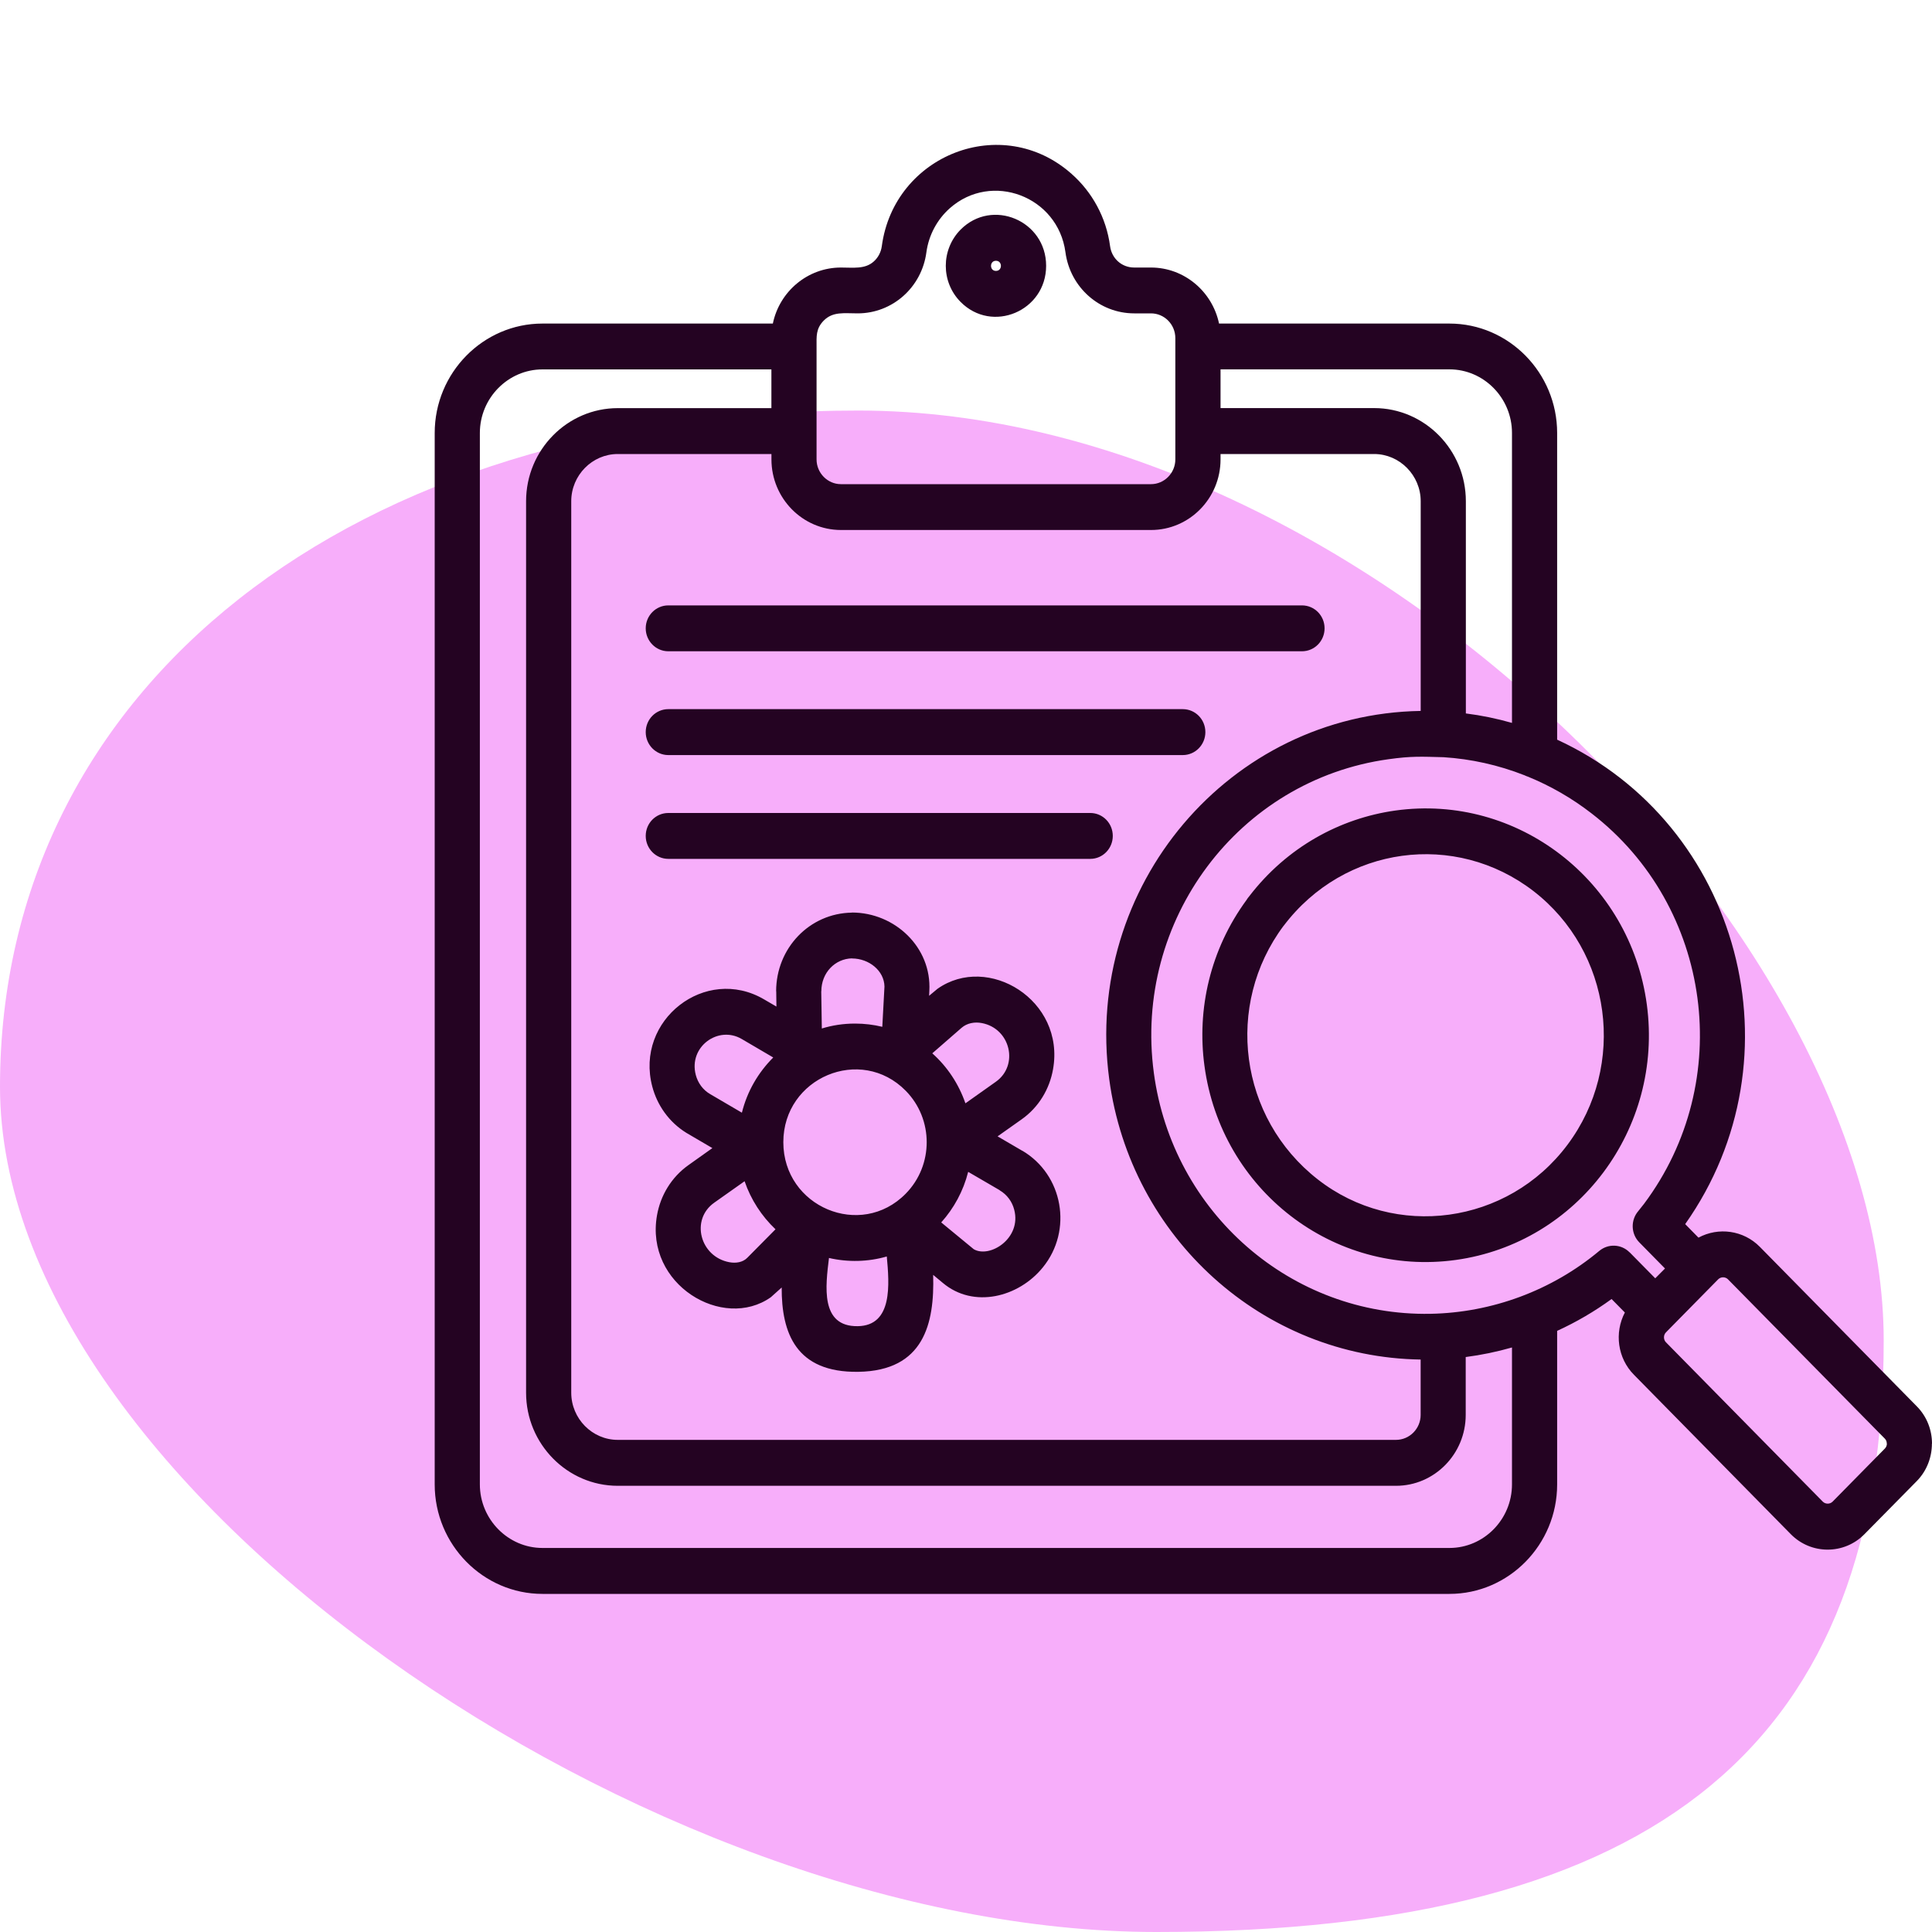
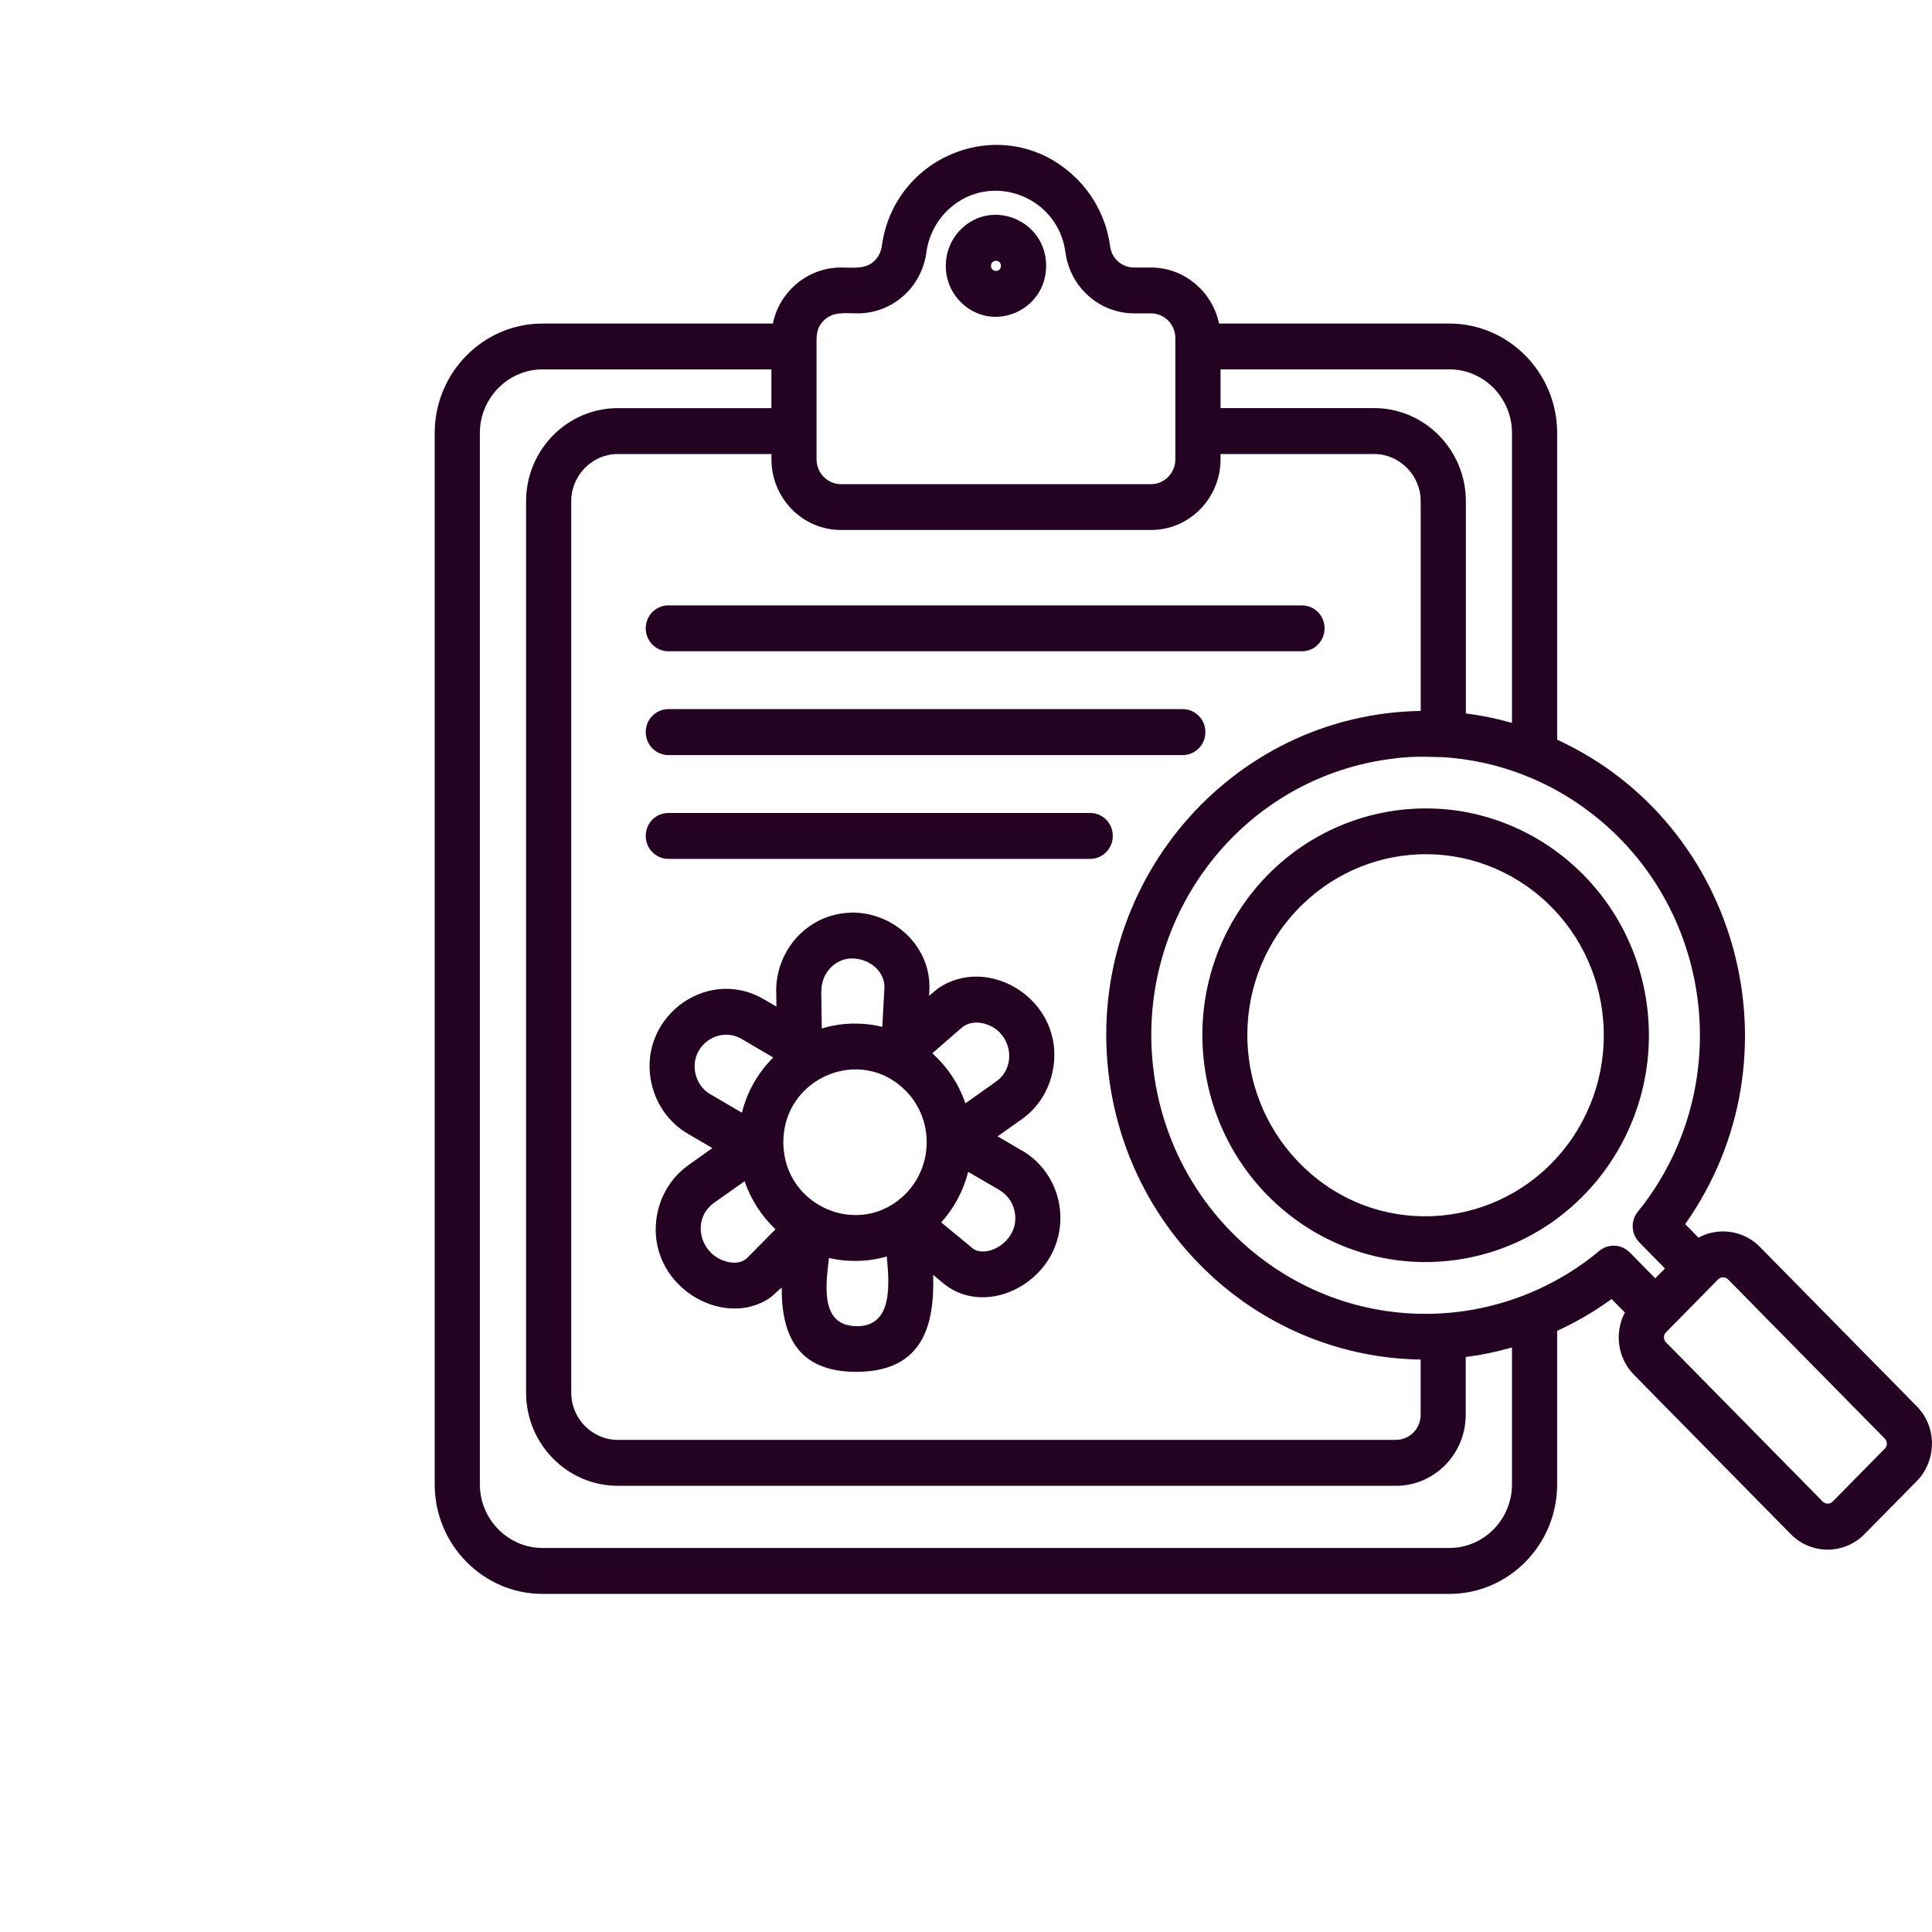
<svg xmlns="http://www.w3.org/2000/svg" width="70" height="70" viewBox="0 0 40 40" fill="none">
-   <path d="M39 27.75C39 36.019 34.44 40 23.943 40C13.446 40 0 30.769 0 22.5C0 14.231 7.275 8.5 17.772 8.5C28.269 8.5 39 19.481 39 27.75Z" fill="#F7AEFA" />
  <path d="M17.702 21.192C17.897 21.192 18.085 21.215 18.267 21.259L18.312 20.425C18.306 20.096 17.99 19.844 17.64 19.844V19.842C17.29 19.849 17.005 20.138 17.005 20.523H17.003L17.015 21.294C17.232 21.227 17.463 21.192 17.702 21.192ZM19.302 21.808C19.613 22.085 19.849 22.441 19.988 22.843L20.616 22.398C21.099 22.058 20.923 21.296 20.33 21.182C20.179 21.152 20.02 21.182 19.908 21.28L19.302 21.808ZM20.045 24.262C19.945 24.659 19.75 25.016 19.487 25.309L20.161 25.864C20.494 26.056 21.155 25.638 20.998 25.045C20.956 24.881 20.852 24.735 20.697 24.644L20.698 24.642L20.045 24.262ZM18.36 26.014C17.973 26.126 17.558 26.136 17.163 26.045C17.093 26.624 16.977 27.469 17.759 27.457C18.488 27.446 18.412 26.584 18.36 26.014ZM16.056 25.451C15.769 25.179 15.547 24.839 15.416 24.456L14.788 24.9C14.291 25.25 14.492 26.02 15.101 26.133C15.241 26.158 15.379 26.135 15.472 26.041L16.056 25.451ZM15.36 23.037C15.471 22.592 15.697 22.207 16.009 21.894L15.356 21.511C14.869 21.226 14.253 21.673 14.405 22.254C14.448 22.419 14.553 22.567 14.706 22.654L15.36 23.037ZM18.752 22.583C17.82 21.636 16.218 22.311 16.218 23.648C16.218 24.987 17.82 25.662 18.752 24.714C19.331 24.125 19.331 23.171 18.752 22.583ZM15.821 20.692L16.075 20.84L16.071 20.523H16.069C16.069 19.634 16.757 18.907 17.639 18.895V18.893C18.527 18.893 19.291 19.614 19.241 20.515L19.236 20.617L19.41 20.472C20.456 19.735 22.056 20.707 21.802 22.138C21.73 22.546 21.507 22.925 21.149 23.177L20.654 23.527L21.164 23.825V23.823C22.009 24.319 22.217 25.472 21.59 26.241C21.089 26.859 20.157 27.097 19.521 26.562L19.32 26.395C19.35 27.406 19.127 28.381 17.771 28.402C16.477 28.422 16.18 27.596 16.184 26.656L15.959 26.858C14.968 27.558 13.347 26.595 13.603 25.159C13.675 24.752 13.899 24.373 14.257 24.12L14.749 23.77L14.211 23.455C13.85 23.232 13.607 22.883 13.505 22.497C13.14 21.119 14.607 19.978 15.821 20.692ZM25.808 18.633C25.823 18.606 25.844 18.58 25.865 18.555C26.638 17.547 27.734 16.943 28.891 16.781C31.419 16.43 33.751 18.231 34.096 20.799C34.441 23.367 32.668 25.735 30.14 26.086C27.611 26.436 25.282 24.638 24.937 22.067C24.777 20.894 25.056 19.659 25.808 18.633ZM26.576 19.167C25.349 20.808 25.652 23.145 27.283 24.418C28.881 25.667 31.216 25.355 32.453 23.701C33.686 22.053 33.37 19.701 31.749 18.449C30.131 17.202 27.831 17.51 26.578 19.166H26.576V19.167ZM34.27 26.466L34.472 26.263L33.94 25.722C33.765 25.545 33.758 25.261 33.919 25.074L34.038 24.924C35.934 22.391 35.45 18.768 32.952 16.841C32.539 16.521 32.098 16.27 31.637 16.081C31.613 16.074 31.588 16.063 31.565 16.052C31.021 15.838 30.456 15.713 29.886 15.677C29.425 15.665 29.223 15.652 28.747 15.719C25.638 16.15 23.465 19.056 23.889 22.213C24.277 25.11 26.738 27.253 29.614 27.201C30.885 27.178 32.128 26.72 33.112 25.898C33.3 25.742 33.571 25.758 33.739 25.929V25.927L34.27 26.466ZM35.165 25.624C35.578 25.401 36.097 25.47 36.436 25.815L39.685 29.116C39.896 29.329 40 29.61 40 29.889H39.998C39.998 30.17 39.894 30.451 39.685 30.664L38.602 31.763C38.182 32.19 37.498 32.19 37.078 31.765L33.83 28.464C33.489 28.12 33.421 27.593 33.641 27.174L33.366 26.895C33.01 27.154 32.633 27.374 32.239 27.554V30.734C32.239 31.981 31.237 33 30.009 33H11.231C10.004 33 9 31.981 9 30.734V8.965C9 7.716 10.004 6.699 11.231 6.699H16.001C16.139 6.031 16.725 5.539 17.41 5.539C17.673 5.539 17.909 5.576 18.09 5.414C18.177 5.337 18.24 5.225 18.257 5.096C18.511 3.204 20.749 2.324 22.186 3.6C22.611 3.975 22.904 4.502 22.983 5.096C23.017 5.352 23.224 5.539 23.483 5.539H23.83C24.515 5.539 25.099 6.032 25.239 6.699H30.008C31.237 6.699 32.239 7.717 32.239 8.965V15.314C36.032 17.061 37.322 21.899 34.89 25.344L35.165 25.624ZM35.575 26.485L34.492 27.585C34.437 27.641 34.437 27.735 34.492 27.791L37.739 31.09C37.794 31.145 37.887 31.145 37.942 31.09L39.025 29.99C39.053 29.96 39.066 29.925 39.066 29.888H39.064C39.064 29.851 39.051 29.813 39.024 29.786L35.774 26.485C35.72 26.432 35.629 26.432 35.575 26.485ZM31.304 27.898C30.989 27.988 30.669 28.054 30.346 28.096V29.294C30.346 30.104 29.697 30.762 28.903 30.762H12.79C11.746 30.762 10.892 29.896 10.892 28.835V10.377C10.892 9.315 11.746 8.45 12.79 8.45H15.971V7.648H11.231C10.521 7.648 9.935 8.24 9.935 8.964V30.733C9.935 31.457 10.521 32.049 11.231 32.049H30.009C30.721 32.049 31.304 31.457 31.304 30.733V27.898ZM29.414 28.148C26.147 28.1 23.406 25.626 22.965 22.34C22.43 18.347 25.454 14.783 29.414 14.719V10.377C29.414 9.841 28.978 9.4 28.45 9.4H25.27V9.511C25.27 10.318 24.624 10.973 23.831 10.973H17.411C16.618 10.973 15.972 10.317 15.972 9.511V9.4H12.79C12.261 9.4 11.827 9.841 11.827 10.377V28.834C11.827 29.371 12.261 29.811 12.79 29.811H28.902C29.184 29.811 29.413 29.578 29.413 29.294V28.148H29.414ZM30.349 14.771C30.669 14.811 30.989 14.877 31.304 14.967V8.963C31.304 8.24 30.721 7.647 30.009 7.647H25.27V8.449H28.45C29.495 8.449 30.349 9.315 30.349 10.377V14.771ZM20.62 5.399C20.484 5.399 20.484 5.609 20.62 5.609C20.757 5.609 20.757 5.399 20.62 5.399ZM19.886 4.756C20.54 4.095 21.659 4.566 21.659 5.503C21.659 6.44 20.54 6.913 19.886 6.249C19.48 5.838 19.48 5.17 19.886 4.756ZM17.757 6.488C17.475 6.488 17.244 6.446 17.054 6.638C16.889 6.806 16.906 6.967 16.906 7.173V9.512C16.906 9.793 17.134 10.024 17.41 10.024H23.83C24.107 10.024 24.334 9.793 24.334 9.512V7C24.334 6.717 24.107 6.488 23.83 6.488H23.483C22.764 6.488 22.156 5.949 22.059 5.223C21.904 4.063 20.53 3.545 19.665 4.311C19.408 4.539 19.229 4.861 19.18 5.223C19.084 5.949 18.477 6.488 17.757 6.488ZM13.837 15.633C13.578 15.633 13.369 15.419 13.369 15.158C13.369 14.894 13.578 14.682 13.837 14.682H24.488C24.747 14.682 24.956 14.894 24.956 15.158C24.956 15.419 24.747 15.633 24.488 15.633H13.837ZM13.837 13.484C13.578 13.484 13.369 13.27 13.369 13.009C13.369 12.746 13.578 12.534 13.837 12.534H26.956C27.215 12.534 27.424 12.746 27.424 13.009C27.424 13.271 27.215 13.484 26.956 13.484H13.837ZM13.837 17.782C13.578 17.782 13.369 17.568 13.369 17.307C13.369 17.043 13.578 16.832 13.837 16.832H22.573C22.83 16.832 23.039 17.043 23.039 17.307C23.039 17.569 22.83 17.782 22.573 17.782H13.837Z" fill="#240322" />
</svg>